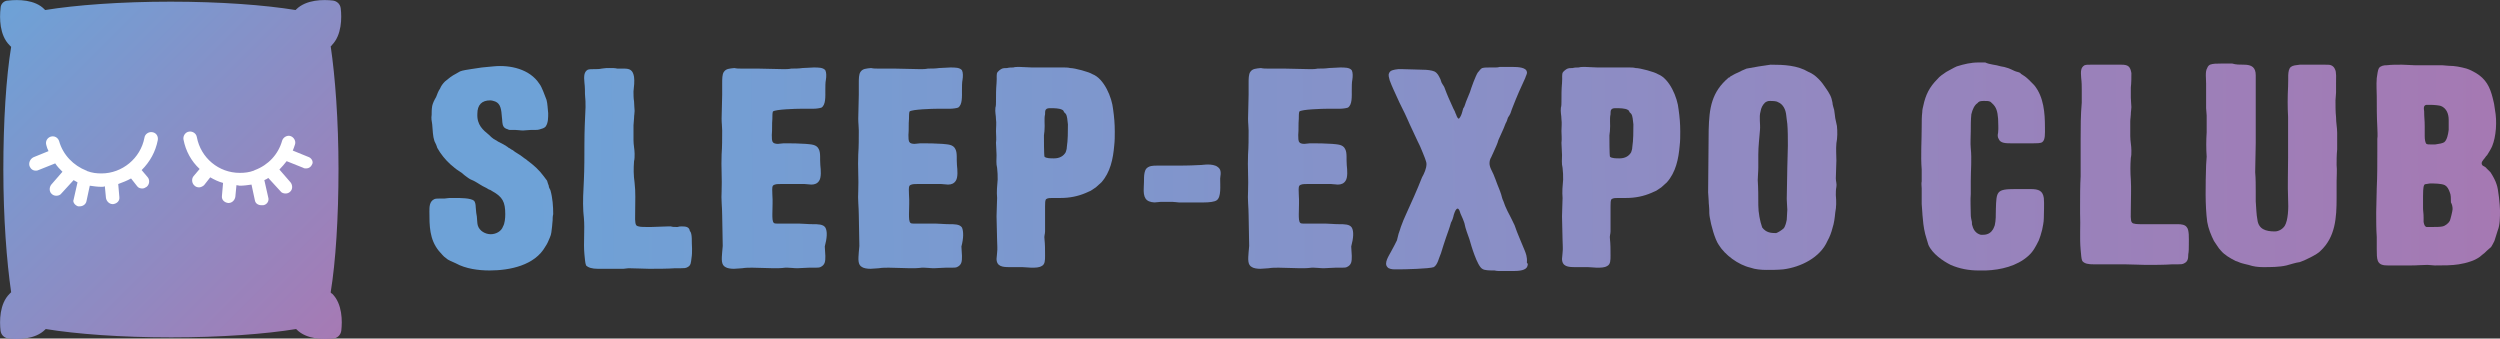
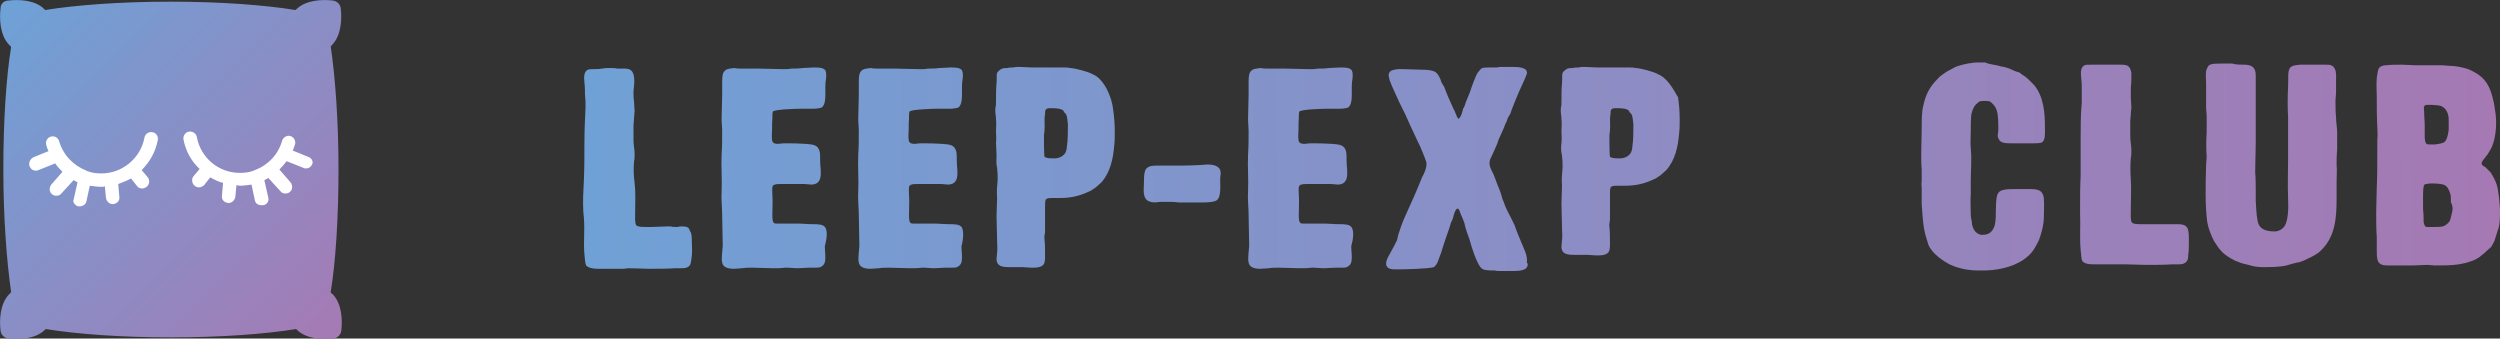
<svg xmlns="http://www.w3.org/2000/svg" version="1.1" id="Слой_1" x="0px" y="0px" viewBox="0 0 448.3 60.7" style="enable-background:new 0 0 448.3 60.7;" xml:space="preserve">
  <rect x="0" y="0" width="448.3" height="60.7" fill="#333333" stroke="none" />
  <style type="text/css"> .st0{fill:url(#SVGID_1_);} .st1{fill:#FFFFFF;} .st2{fill:url(#SVGID_00000005266479490538135320000015817412396525779078_);} .st3{fill:url(#SVGID_00000111184770717158183370000008335418073071783328_);} .st4{fill:url(#SVGID_00000039100940078406942350000002325938141309043850_);} .st5{fill:url(#SVGID_00000143587766670898008180000010444465360882644390_);} .st6{fill:url(#SVGID_00000159441558477178880320000017492397713868722824_);} .st7{fill:url(#SVGID_00000156587468204755402860000006811014728584723369_);} .st8{fill:url(#SVGID_00000039115376699555083800000011978432066285037503_);} .st9{fill:url(#SVGID_00000089574206434209027250000009860426865524504726_);} .st10{fill:url(#SVGID_00000076591503400285086990000004093292618339568008_);} .st11{fill:url(#SVGID_00000053519175437319786850000016882304984959366324_);} .st12{fill:url(#SVGID_00000055700255731445443110000003871083341961691019_);} .st13{fill:url(#SVGID_00000140713165901064685060000008464936076835012237_);} .st14{fill:url(#SVGID_00000177481097181676828960000007688537216716811927_);} .st15{fill:url(#SVGID_00000066500636092236908850000014765483015874799790_);} </style>
  <linearGradient id="SVGID_1_" gradientUnits="userSpaceOnUse" x1="0.639" y1="0.399" x2="60.548" y2="60.307">
    <stop offset="0" style="stop-color:#6DA2D7" />
    <stop offset="1" style="stop-color:#A67AB4" />
    <stop offset="1" style="stop-color:#A877B2" />
  </linearGradient>
  <path class="st0" d="M59.3,52.4c0.9-5.5,1.4-13.4,1.4-22.1c0-8.7-0.6-16.6-1.4-22c0.1-0.1,0.2-0.1,0.2-0.2c1.8-1.8,1.8-4.9,1.6-6.6 c-0.1-0.8-0.7-1.3-1.4-1.4c-1.7-0.2-4.8-0.2-6.6,1.6c0,0,0,0-0.1,0.1c-5.5-0.9-13.5-1.5-22.4-1.5c-8.9,0-17,0.6-22.5,1.5 c0,0-0.1-0.1-0.1-0.1C6.3-0.1,3.2-0.1,1.5,0.1C0.7,0.1,0.1,0.7,0.1,1.5c-0.2,1.7-0.2,4.8,1.6,6.6C1.8,8.2,1.9,8.3,2,8.4 c-0.9,5.5-1.4,13.3-1.4,22c0,8.7,0.6,16.5,1.4,22c-0.1,0.1-0.2,0.2-0.3,0.3c-1.8,1.8-1.8,4.9-1.6,6.6c0.1,0.8,0.7,1.3,1.4,1.4 c1.7,0.2,4.8,0.2,6.6-1.6c0,0,0.1-0.1,0.1-0.1c5.5,0.9,13.5,1.5,22.5,1.5c8.9,0,16.9-0.6,22.4-1.5c0,0,0.1,0.1,0.1,0.1 c1.8,1.8,4.9,1.8,6.6,1.6c0.8-0.1,1.3-0.7,1.4-1.4c0.2-1.7,0.2-4.8-1.6-6.6C59.4,52.6,59.3,52.5,59.3,52.4z" />
  <g>
    <path class="st1" d="M28.3,25.1c0.1-0.7-0.3-1.3-1-1.4c-0.6-0.1-1.3,0.3-1.4,1c-0.7,3.7-4,6.4-7.7,6.4c-0.9,0-1.7-0.1-2.5-0.4 c-0.1,0-0.1-0.1-0.2-0.1c0,0,0,0,0,0c-2.3-0.9-4.2-2.8-4.9-5.3c-0.2-0.6-0.8-1-1.5-0.8c-0.6,0.2-1,0.8-0.8,1.5 c0.1,0.4,0.2,0.7,0.4,1.1l-2.7,1.1c-0.6,0.3-0.9,1-0.7,1.6c0.2,0.5,0.6,0.8,1.1,0.8c0.2,0,0.3,0,0.5-0.1l3-1.2 c0.4,0.6,0.8,1,1.3,1.5l-2,2.3c-0.4,0.5-0.4,1.3,0.1,1.7c0.2,0.2,0.5,0.3,0.8,0.3c0.3,0,0.7-0.1,0.9-0.4l2.2-2.4 c0.2,0.1,0.5,0.3,0.7,0.4l-0.7,3.1C13,36.2,13.4,36.8,14,37c0.1,0,0.2,0,0.3,0c0.6,0,1.1-0.4,1.2-0.9l0.6-2.8 c0.7,0.1,1.4,0.2,2.1,0.2c0.2,0,0.4,0,0.6-0.1l0.2,2.1c0.1,0.6,0.6,1.1,1.2,1.1c0,0,0.1,0,0.1,0c0.7-0.1,1.2-0.6,1.1-1.3L21.2,33 c0.8-0.3,1.6-0.6,2.3-1l1.1,1.4c0.2,0.3,0.6,0.4,0.9,0.4c0.3,0,0.5-0.1,0.8-0.3c0.5-0.4,0.6-1.2,0.2-1.7l-1.1-1.3 C26.9,29,27.9,27.2,28.3,25.1z" />
    <path class="st1" d="M55.2,28.1L52.5,27c0.1-0.3,0.3-0.7,0.4-1.1c0.2-0.6-0.2-1.3-0.8-1.5c-0.6-0.2-1.3,0.2-1.5,0.8 c-0.7,2.5-2.5,4.4-4.9,5.3c0,0,0,0,0,0c-0.1,0-0.1,0.1-0.2,0.1c-0.8,0.3-1.6,0.4-2.5,0.4c-3.8,0-7-2.7-7.7-6.4 c-0.1-0.7-0.8-1.1-1.4-1c-0.7,0.1-1.1,0.8-1,1.4c0.4,2.1,1.4,3.9,2.9,5.3l-1.1,1.3c-0.4,0.5-0.3,1.3,0.2,1.7 c0.2,0.2,0.5,0.3,0.8,0.3c0.3,0,0.7-0.2,0.9-0.4l1.1-1.4c0.7,0.4,1.5,0.8,2.3,1l-0.2,2.3c-0.1,0.7,0.4,1.2,1.1,1.3c0,0,0.1,0,0.1,0 c0.6,0,1.1-0.5,1.2-1.1l0.2-2.1c0.2,0,0.4,0.1,0.6,0.1c0.7,0,1.4-0.1,2.1-0.2l0.6,2.8c0.1,0.6,0.6,0.9,1.2,0.9c0.1,0,0.2,0,0.3,0 c0.7-0.1,1.1-0.8,0.9-1.4l-0.7-3.1c0.2-0.1,0.5-0.2,0.7-0.4l2.2,2.4c0.2,0.3,0.6,0.4,0.9,0.4c0.3,0,0.6-0.1,0.8-0.3 c0.5-0.4,0.5-1.2,0.1-1.7l-2-2.3c0.5-0.5,0.9-1,1.3-1.5l3,1.2c0.1,0.1,0.3,0.1,0.5,0.1c0.5,0,0.9-0.3,1.1-0.8 C56.2,29,55.9,28.3,55.2,28.1z" />
  </g>
  <g>
    <linearGradient id="SVGID_00000045613211144567736570000015055979391519519130_" gradientUnits="userSpaceOnUse" x1="94.257" y1="30.539" x2="445.442" y2="27.296">
      <stop offset="0" style="stop-color:#6EA2D7" />
      <stop offset="1" style="stop-color:#A67BB5" />
      <stop offset="1" style="stop-color:#A877B2" />
    </linearGradient>
    <path style="fill:url(#SVGID_00000045613211144567736570000015055979391519519130_);" d="M172.5,40.8c-0.4-0.6-1.3-0.6-2.3-0.6 c-0.9,0-1.7-0.1-2.3-0.1c-1.3,0-2.5,0-3.7,0c-0.4,0-0.8,0-0.9-0.1c-0.3-0.2-0.3-0.9-0.3-1.6c0-1.3,0.1-2.2,0-3.5 c0-0.6-0.1-1.3,0.1-1.6c0.3-0.3,0.8-0.3,1.4-0.3c0.1,0,0.3,0,0.4,0c1,0,1.8,0,2.6,0c0.4,0,0.8,0,1.3,0c0.4,0,0.8,0.1,1.2,0.1 c0.6,0,1.1-0.2,1.4-0.7c0.4-0.6,0.3-1.9,0.2-2.8c-0.1-1.1,0.1-2.2-0.3-2.9c-0.4-0.8-1.3-0.8-2.3-0.9c-1.5-0.1-2.4-0.1-4-0.1 c-0.3,0-0.7,0.1-1,0.1c-0.4,0-0.8-0.1-0.9-0.3c-0.2-0.2-0.2-0.8-0.2-1.3c0.1-1,0-1.8,0.1-2.9c0-0.4,0-1.1,0.1-1.3 c0.4-0.4,4.2-0.5,5-0.5c0.6,0,1.1,0,1.6,0c0.2,0,0.4,0,0.6,0c0.6,0,1.2-0.1,1.5-0.2c0.8-0.5,0.7-2,0.7-3.2c0-0.6,0-1.3,0.1-1.8 c0.1-0.6,0.1-1.3-0.1-1.7c-0.4-0.5-1.2-0.5-2.1-0.5c-0.6,0-1.3,0.1-2,0.1c-0.7,0.1-1.3,0.1-2,0.1c-0.5,0.1-0.9,0.1-1.4,0.1 c-1.5,0-3.1-0.1-4.6-0.1c-0.9,0-2,0-2.9,0c-0.4,0-0.9,0-1.3-0.1c-0.9,0.1-1.5,0.1-1.9,0.7c-0.3,0.4-0.3,1.3-0.3,2 c0,0.8,0,1.6,0,2.1c0,1.3-0.1,3-0.1,4.3c0,0.8,0.1,1.4,0.1,2.1c0,1.4,0,2.9-0.1,4.3c-0.1,2.2,0.1,4.4,0,6.6 c-0.1,1.4,0.1,2.9,0.1,4.3c0,1.7,0.1,3.6,0.1,5.5c0,0.4-0.1,0.8-0.1,1.1c-0.1,1.3-0.2,2.3,0.6,2.7c0.3,0.2,0.9,0.3,1.5,0.3 c0.5,0,1.1-0.1,1.5-0.1c0.6-0.1,1.2-0.1,1.8-0.1c1.3,0,2.6,0.1,3.8,0.1c0.7,0,1.4,0,2.1-0.1c0.1,0,0.3,0,0.4,0 c0.6,0,1.1,0.1,1.8,0.1c0.6,0,1.4-0.1,2.1-0.1c0.3,0,0.7,0,1,0c0.4,0,0.8,0,1-0.1c0.9-0.4,0.9-1.1,0.9-2c0-0.6-0.1-1.1-0.1-1.7 C172.8,42.7,172.8,41.5,172.5,40.8z" />
    <linearGradient id="SVGID_00000086665146058047308370000004226953113655328676_" gradientUnits="userSpaceOnUse" x1="94.289" y1="33.969" x2="445.474" y2="30.726">
      <stop offset="0" style="stop-color:#6EA2D7" />
      <stop offset="1" style="stop-color:#A67BB5" />
      <stop offset="1" style="stop-color:#A877B2" />
    </linearGradient>
    <path style="fill:url(#SVGID_00000086665146058047308370000004226953113655328676_);" d="M218.3,29.9c-0.4-0.3-1.1-0.4-1.7-0.4 c-0.6,0-1,0.1-1.6,0.1c-1.8,0.1-3.3,0.1-5.1,0.1c-0.6,0-1.2,0-1.7,0c-0.3,0-0.5,0-0.8,0c-0.6,0-1.4,0-1.9,0.6 c-0.5,0.8-0.3,2.1-0.4,3.3c-0.1,1.8,0.3,2.6,1.9,2.7c0.4,0,0.8-0.1,1.1-0.1c0.3,0,0.5,0,0.8,0c0.5,0,1,0,1.4,0 c0.4,0,0.8,0.1,1.1,0.1c0.9,0,1.7,0,2.5,0c0.4,0,0.8,0,1.1,0c0.3,0,0.6,0,0.9,0c0.9,0,1.9-0.1,2.3-0.4c0.8-0.6,0.6-2.5,0.6-3.9 C219,30.8,218.9,30.3,218.3,29.9z" />
    <linearGradient id="SVGID_00000106134904342512806960000006661497384039573901_" gradientUnits="userSpaceOnUse" x1="94.26" y1="30.898" x2="445.446" y2="27.655">
      <stop offset="0" style="stop-color:#6EA2D7" />
      <stop offset="1" style="stop-color:#A67BB5" />
      <stop offset="1" style="stop-color:#A877B2" />
    </linearGradient>
    <path style="fill:url(#SVGID_00000106134904342512806960000006661497384039573901_);" d="M195.9,13.3c-0.6-0.4-3.2-1.1-4-1.1 c-0.4-0.1-0.8-0.1-1.1-0.1c-1.9,0-3.8,0-5.7,0c-0.8,0-1.6-0.1-2.3-0.1c-0.4,0-0.8,0-1.1,0.1c-0.4,0-0.7,0-1.1,0.1 c-0.4,0-0.8,0-1.1,0.2c-0.2,0.1-0.4,0.3-0.6,0.5c-0.3,0.4-0.1,0.9-0.2,2c-0.1,1.1-0.1,2.2-0.1,3.3c0,0.4,0,0.8-0.1,1.1 c-0.1,0.8,0.1,1.4,0.1,2.1c0.1,0.7,0,1.4,0,2.1c0,0.7,0.1,1.4,0,2.1c0,0.7,0.1,1.4,0.1,2.2s-0.1,1.5,0.1,2.3 c0.1,0.8,0.1,1.4,0.1,2.1c-0.1,1.1-0.2,2.2-0.1,3.3c0,1.1-0.1,2.1-0.1,3.3c0,1.4,0.1,2.9,0.1,4.3c0,0.7,0.1,1.5,0,2.2 c0,0.4-0.1,0.8-0.1,1.1c0,1.4,1.1,1.5,2.3,1.5c0.3,0,0.5,0,0.8,0c0.4,0,0.8,0,1.1,0c0.1,0,0.3,0,0.4,0c0.6,0,1.1,0.1,1.6,0.1 c0.8,0,1.4,0,1.9-0.3c0.6-0.3,0.6-1,0.6-1.9c0-1,0-2-0.1-2.9c-0.1-0.6,0.1-0.9,0.1-1.4c0-1.5,0-3,0-4.5c0-0.6,0-1.1,0.2-1.3 c0.3-0.2,0.7-0.2,1.2-0.2s0.9,0,1.4,0c1.6,0,3.1-0.3,4.5-0.9c0.3-0.1,0.6-0.3,0.9-0.4c0.3-0.2,0.6-0.4,0.9-0.6 c0.3-0.3,0.7-0.6,1-0.9c1.6-1.8,2.1-4.2,2.3-6.6c0.1-0.8,0.1-1.7,0.1-2.5c0-1.4-0.1-2.6-0.3-4C199.4,17.5,198,14.1,195.9,13.3z M191.3,26.4c0,0.3-0.1,0.6-0.2,0.9c-0.4,0.7-1.1,1.1-2.1,1.1c-0.6,0-1.4,0-1.7-0.3c-0.1-0.3-0.1-3.3-0.1-3.8c0-0.3,0.1-0.6,0.1-1 c0.1-0.9-0.1-2,0.1-2.8c0-0.3,0-0.6,0.1-0.8c0.2-0.3,0.5-0.3,0.9-0.3c0.6,0,1.6,0,2.1,0.3c0.1,0,0.3,0.3,0.3,0.4 c0.1,0.1,0.2,0.2,0.3,0.3c0.3,0.4,0.3,1.2,0.4,1.9C191.5,23.6,191.5,25.1,191.3,26.4z" />
    <linearGradient id="SVGID_00000031888687550558420570000008098662826025531579_" gradientUnits="userSpaceOnUse" x1="94.254" y1="30.145" x2="445.439" y2="26.901">
      <stop offset="0" style="stop-color:#6EA2D7" />
      <stop offset="1" style="stop-color:#A67BB5" />
      <stop offset="1" style="stop-color:#A877B2" />
    </linearGradient>
-     <path style="fill:url(#SVGID_00000031888687550558420570000008098662826025531579_);" d="M98.4,33.3c-0.1-0.2-0.2-0.6-0.3-0.9 c-0.2-0.3-0.4-0.5-0.6-0.8c-0.8-1.1-1.8-2-2.9-2.8c-0.3-0.3-0.6-0.4-0.8-0.6c-0.6-0.5-1.3-0.8-1.9-1.3c-0.3-0.1-0.4-0.3-0.7-0.4 c-0.2-0.2-0.6-0.4-0.9-0.6c-0.6-0.3-1.2-0.6-1.8-1c-0.3-0.2-0.5-0.4-0.8-0.7c-1.1-0.9-2.2-1.8-2.1-3.8c0-1.6,0.8-2.4,2.3-2.4 c0.3,0,0.6,0.1,0.9,0.2c1,0.4,1.1,1.5,1.2,2.8c0.1,0.6,0,1.2,0.3,1.7c0.1,0.2,0.4,0.4,0.8,0.5c0.1,0.1,0.3,0.1,0.4,0.1 c0.2,0,0.4,0,0.6,0c0.1,0,0.2,0,0.3,0c0.5,0,0.9,0.1,1.4,0.1c0.4,0,0.9-0.1,1.4-0.1c0.3,0,0.5,0,0.8,0c0.6,0,0.8-0.1,1.4-0.3 c0.2-0.1,0.4-0.2,0.5-0.4c0.4-0.6,0.4-1.5,0.4-2.3c-0.1-0.8-0.1-1.7-0.3-2.4c-0.3-0.7-0.8-2.3-1.3-2.9c-1.7-2.6-5.2-3.4-8.2-3.1 c-0.7,0.1-1.4,0.1-2.1,0.2c-0.7,0.1-1.3,0.2-2,0.3c-0.6,0.1-1.4,0.2-1.9,0.4c-0.2,0.1-0.5,0.3-0.7,0.4c-0.8,0.4-1.4,0.9-2,1.4 c-0.4,0.4-0.7,0.8-0.9,1.3c-0.3,0.4-0.5,1-0.7,1.5c-0.3,0.5-0.6,1.1-0.7,1.6c-0.1,0.6-0.1,1.1-0.1,1.6c-0.1,0.6,0,1.1,0.1,1.7 c0.1,1.1,0.1,2.1,0.4,3c0.2,0.4,0.4,0.8,0.5,1.2c0.6,1.1,1.5,2.2,2.4,3c0.5,0.4,0.9,0.8,1.4,1.1c0.2,0.1,0.4,0.3,0.6,0.4 c0.3,0.3,0.6,0.5,1,0.8c0.4,0.3,0.8,0.5,1.1,0.6c0.8,0.4,1.4,0.9,2.3,1.3c0.2,0.1,0.3,0.2,0.5,0.3c0.2,0,0.4,0.2,0.6,0.3 c1.8,1,2.3,1.9,2.3,4.1c0,0.8-0.1,1.7-0.4,2.2c-0.3,0.9-1.3,1.4-2.2,1.4c-1,0-2-0.6-2.3-1.5c-0.2-0.6-0.1-1.5-0.3-2.3 c0-0.3-0.1-0.7-0.1-1.1c0-0.4-0.1-0.9-0.3-1.1c-0.6-0.5-2.4-0.5-3.5-0.5c-0.3,0-0.6,0-0.9,0c-0.3,0-0.6,0.1-0.9,0.1 c-0.2,0-0.4,0-0.7,0c-0.4,0-0.9,0-1.1,0.1C77,36.1,77,37.1,77,37.9c0,2.6,0,5,1.7,7.1c0.4,0.4,0.8,1,1.3,1.3 c0.4,0.4,1.1,0.6,1.7,0.9c1.8,1,4.1,1.3,6.1,1.3c3.6,0,8.1-0.9,10-4.3c0.3-0.4,0.6-1.1,0.8-1.6c0.3-0.6,0.3-1.3,0.4-2 c0-0.4,0.1-0.8,0.1-1.1c0-0.3,0-0.7,0.1-1.1c0-1.4-0.1-2.9-0.5-4.3C98.6,33.9,98.4,33.6,98.4,33.3z" />
    <linearGradient id="SVGID_00000067950169006993213480000005682342151098980760_" gradientUnits="userSpaceOnUse" x1="94.254" y1="30.153" x2="445.439" y2="26.91">
      <stop offset="0" style="stop-color:#6EA2D7" />
      <stop offset="1" style="stop-color:#A67BB5" />
      <stop offset="1" style="stop-color:#A877B2" />
    </linearGradient>
    <path style="fill:url(#SVGID_00000067950169006993213480000005682342151098980760_);" d="M122.3,40.6c-0.3,0-0.5,0-0.8,0.1 c-0.1,0-0.2,0-0.3,0c-0.3,0-0.6,0-0.9-0.1c-0.2,0-0.3,0-0.5,0c-0.9,0-2.1,0.1-2.9,0.1c-0.2,0-0.4,0-0.5,0c-0.2,0-0.4,0-0.6,0 c-0.6,0-1.4,0-1.7-0.3c-0.3-0.4-0.2-1.6-0.2-2.5c0-1.8,0.1-3.4-0.1-5.1c-0.2-1.4-0.2-2.6-0.1-3.9c0.1-0.4,0.1-0.8,0.1-1.3 c0-0.8-0.2-1.6-0.2-2.5c0-0.9,0-1.8,0-2.6c0-0.4,0.1-0.9,0.1-1.3c0-0.5,0.1-0.9,0.1-1.3s-0.1-1.1-0.1-1.7c-0.1-0.6-0.1-1.3-0.1-1.8 c0.1-0.8,0.2-1.9,0.1-2.6c-0.2-1.2-0.7-1.5-1.8-1.5c-0.3,0-0.4,0-0.8,0c-0.1,0-0.3,0-0.4,0c-0.4-0.1-0.9-0.1-1.4-0.1 c-0.4,0-0.8,0-1.4,0.1c-0.4,0.1-0.9,0.1-1.4,0.1c-0.4,0-0.8,0-1.1,0.1c-0.7,0.4-0.7,1.2-0.6,2.3c0.1,0.8,0.1,1.6,0.1,2.1 c0.1,0.9,0.1,1.6,0.1,2.3c-0.1,2.2-0.2,4.3-0.2,6.6c0,2.1,0,4.5-0.1,6.6c-0.1,1.8-0.2,3.8-0.1,5.5c0,0.4,0.1,0.8,0.1,1.1 c0.2,2.2-0.1,4.5,0.1,6.6c0.1,0.8,0.1,1.5,0.3,2c0.4,0.4,1.1,0.6,2.1,0.6c1.1,0,2.1,0,3.1,0c0.6,0,1,0,1.5,0c0.3,0,0.6-0.1,0.9-0.1 c1.3,0,2.6,0.1,3.7,0.1c1.4,0,3.3,0,4.7-0.1c0.3,0,0.7,0,1,0c0.5,0,0.9,0,1.2-0.2c0.6-0.3,0.6-0.8,0.7-1.6c0.1-0.6,0.1-1.1,0.1-1.7 c-0.1-1.2,0.1-2.7-0.4-3.2C123.6,40.7,123,40.6,122.3,40.6z" />
    <linearGradient id="SVGID_00000087390448235866628530000016655411832334397826_" gradientUnits="userSpaceOnUse" x1="94.255" y1="30.314" x2="445.44" y2="27.07">
      <stop offset="0" style="stop-color:#6EA2D7" />
      <stop offset="1" style="stop-color:#A67BB5" />
      <stop offset="1" style="stop-color:#A877B2" />
    </linearGradient>
    <path style="fill:url(#SVGID_00000087390448235866628530000016655411832334397826_);" d="M148,40.8c-0.4-0.6-1.3-0.6-2.3-0.6 c-0.9,0-1.7-0.1-2.3-0.1c-1.3,0-2.5,0-3.7,0c-0.4,0-0.8,0-0.9-0.1c-0.3-0.2-0.3-0.9-0.3-1.6c0-1.3,0.1-2.2,0-3.5 c0-0.6-0.1-1.3,0.1-1.6c0.3-0.3,0.8-0.3,1.4-0.3c0.1,0,0.3,0,0.4,0c1,0,1.8,0,2.6,0c0.4,0,0.8,0,1.3,0c0.4,0,0.8,0.1,1.2,0.1 c0.6,0,1.1-0.2,1.4-0.7c0.4-0.6,0.3-1.9,0.2-2.8c-0.1-1.1,0.1-2.2-0.3-2.9c-0.4-0.8-1.3-0.8-2.3-0.9c-1.5-0.1-2.4-0.1-4-0.1 c-0.3,0-0.7,0.1-1,0.1c-0.4,0-0.8-0.1-0.9-0.3c-0.2-0.2-0.2-0.8-0.2-1.3c0.1-1,0-1.8,0.1-2.9c0-0.4,0-1.1,0.1-1.3 c0.4-0.4,4.2-0.5,5-0.5c0.6,0,1.1,0,1.6,0c0.2,0,0.4,0,0.6,0c0.6,0,1.2-0.1,1.5-0.2c0.8-0.5,0.7-2,0.7-3.2c0-0.6,0-1.3,0.1-1.8 c0.1-0.6,0.1-1.3-0.1-1.7c-0.4-0.5-1.2-0.5-2.1-0.5c-0.6,0-1.3,0.1-2,0.1c-0.7,0.1-1.3,0.1-2,0.1c-0.5,0.1-0.9,0.1-1.4,0.1 c-1.5,0-3.1-0.1-4.6-0.1c-0.9,0-2,0-2.9,0c-0.5,0-0.9,0-1.3-0.1c-0.9,0.1-1.5,0.1-1.9,0.7c-0.3,0.4-0.3,1.3-0.3,2 c0,0.8,0,1.6,0,2.1c0,1.3-0.1,3-0.1,4.3c0,0.8,0.1,1.4,0.1,2.1c0,1.4,0,2.9-0.1,4.3c-0.1,2.2,0.1,4.4,0,6.6 c-0.1,1.4,0.1,2.9,0.1,4.3c0,1.7,0.1,3.6,0.1,5.5c0,0.4-0.1,0.8-0.1,1.1c-0.1,1.3-0.2,2.3,0.6,2.7c0.3,0.2,0.9,0.3,1.5,0.3 c0.5,0,1.1-0.1,1.5-0.1c0.6-0.1,1.2-0.1,1.8-0.1c1.3,0,2.6,0.1,3.8,0.1c0.7,0,1.4,0,2.1-0.1c0.1,0,0.3,0,0.4,0 c0.6,0,1.1,0.1,1.8,0.1c0.6,0,1.4-0.1,2.1-0.1c0.3,0,0.7,0,1,0c0.4,0,0.8,0,1-0.1c0.9-0.4,0.9-1.1,0.9-2c0-0.6-0.1-1.1-0.1-1.7 C148.3,42.7,148.4,41.5,148,40.8z" />
    <linearGradient id="SVGID_00000103258098181955116970000008829297863485595830_" gradientUnits="userSpaceOnUse" x1="94.271" y1="32.07" x2="445.456" y2="28.826">
      <stop offset="0" style="stop-color:#6EA2D7" />
      <stop offset="1" style="stop-color:#A67BB5" />
      <stop offset="1" style="stop-color:#A877B2" />
    </linearGradient>
-     <path style="fill:url(#SVGID_00000103258098181955116970000008829297863485595830_);" d="M329.4,22.6c-0.1-0.5-0.2-0.9-0.3-1.4 c-0.1-0.6-0.1-1-0.2-1.5c-0.1-0.4-0.3-0.9-0.3-1.3c-0.1-0.5-0.2-0.9-0.4-1.3c-0.2-0.4-0.5-0.9-0.8-1.3c-0.7-1.1-1.8-2.4-3.1-2.9 c-2-1.2-4.4-1.3-6.8-1.3c-1.4,0.2-2.8,0.4-4.3,0.7c-0.4,0.2-0.8,0.3-1.1,0.5c-0.7,0.3-1.3,0.6-1.8,0.9c-0.1,0.1-0.1,0.2-0.3,0.2 c-3.1,2.6-3.5,5.5-3.6,9.4c0,3.7-0.1,7.5-0.1,11.2c0,0.4,0.1,1,0.1,1.5c0,0.6,0.1,1,0.1,1.5c0,0.5,0,1,0.1,1.5 c0.2,1.3,0.9,3.9,1.6,4.9c1.1,1.8,3.5,3.6,5.7,4.1c0.8,0.3,1.9,0.4,2.8,0.4c1.1,0,2.1,0,3.1-0.1c3.1-0.4,6.6-2.1,7.9-5.1 c0.4-0.7,0.7-1.5,0.9-2.3c0.3-0.9,0.4-1.8,0.5-2.8c0.2-1,0.2-2,0.1-3.1c0-0.5,0-1,0.1-1.5c0.1-0.5-0.1-1-0.1-1.5 c0-1.1,0.1-2.1,0.1-3.2c0-1-0.1-2,0-3.1C329.5,24.7,329.5,23.6,329.4,22.6z M320.5,37.6c0,0.6-0.1,1.2-0.1,1.8 c-0.1,0.6-0.3,1.2-0.5,1.5c-0.4,0.4-1.1,0.8-1.4,0.9c-1,0-1.8-0.1-2.5-1c-0.4-1.1-0.7-2.7-0.7-4c0-1.5,0-3-0.1-4.5 c0-0.7,0.1-1.4,0.1-2.3c0-0.8,0-1.6,0-2.3c0-1.5,0.2-3,0.3-4.4c0.1-1.1-0.2-2.3,0.1-3.3c0.1-0.7,0.4-1.2,0.8-1.6 c0.3-0.2,0.5-0.3,0.9-0.3c0.3,0,1.1,0,1.4,0.2c1,0.4,1.4,1.4,1.5,2.3c0.1,0.6,0.1,1.1,0.2,1.6c0.1,1.2,0.1,2.6,0.1,3.9 c0,1.4-0.1,2.7-0.1,3.9c0,2-0.1,3.8-0.1,5.7C320.4,36.4,320.5,37,320.5,37.6z" />
    <linearGradient id="SVGID_00000048464479225235286910000002303288668234830990_" gradientUnits="userSpaceOnUse" x1="94.263" y1="31.185" x2="445.448" y2="27.942">
      <stop offset="0" style="stop-color:#6EA2D7" />
      <stop offset="1" style="stop-color:#A67BB5" />
      <stop offset="1" style="stop-color:#A877B2" />
    </linearGradient>
    <path style="fill:url(#SVGID_00000048464479225235286910000002303288668234830990_);" d="M242.4,40.8c-0.4-0.6-1.3-0.6-2.3-0.6 c-0.9,0-1.7-0.1-2.3-0.1c-1.3,0-2.5,0-3.7,0c-0.4,0-0.8,0-0.9-0.1c-0.3-0.2-0.3-0.9-0.3-1.6c0-1.3,0.1-2.2,0-3.5 c0-0.6-0.1-1.3,0.1-1.6c0.3-0.3,0.8-0.3,1.4-0.3c0.1,0,0.3,0,0.4,0c1,0,1.8,0,2.6,0c0.4,0,0.8,0,1.3,0c0.4,0,0.8,0.1,1.2,0.1 c0.6,0,1.1-0.2,1.4-0.7c0.4-0.6,0.3-1.9,0.2-2.8c-0.1-1.1,0.1-2.2-0.3-2.9c-0.4-0.8-1.3-0.8-2.3-0.9c-1.5-0.1-2.4-0.1-4-0.1 c-0.3,0-0.7,0.1-1,0.1c-0.4,0-0.8-0.1-0.9-0.3c-0.2-0.2-0.2-0.8-0.2-1.3c0.1-1,0-1.8,0.1-2.9c0-0.4,0-1.1,0.1-1.3 c0.4-0.4,4.2-0.5,5-0.5c0.6,0,1.1,0,1.6,0c0.2,0,0.4,0,0.6,0c0.6,0,1.2-0.1,1.5-0.2c0.8-0.5,0.7-2,0.7-3.2c0-0.6,0-1.3,0.1-1.8 c0.1-0.6,0.1-1.3-0.1-1.7c-0.4-0.5-1.2-0.5-2.1-0.5c-0.6,0-1.3,0.1-2,0.1c-0.7,0.1-1.3,0.1-2,0.1c-0.5,0.1-0.9,0.1-1.4,0.1 c-1.5,0-3.1-0.1-4.6-0.1c-0.9,0-2,0-2.9,0c-0.4,0-0.9,0-1.3-0.1c-0.9,0.1-1.5,0.1-1.9,0.7c-0.3,0.4-0.3,1.3-0.3,2 c0,0.8,0,1.6,0,2.1c0,1.3-0.1,3-0.1,4.3c0,0.8,0.1,1.4,0.1,2.1c0,1.4,0,2.9-0.1,4.3c-0.1,2.2,0.1,4.4,0,6.6 c-0.1,1.4,0.1,2.9,0.1,4.3c0,1.7,0.1,3.6,0.1,5.5c0,0.4-0.1,0.8-0.1,1.1c-0.1,1.3-0.2,2.3,0.6,2.7c0.3,0.2,0.9,0.3,1.5,0.3 c0.5,0,1.1-0.1,1.5-0.1c0.6-0.1,1.2-0.1,1.8-0.1c1.3,0,2.6,0.1,3.8,0.1c0.7,0,1.4,0,2.1-0.1c0.1,0,0.3,0,0.4,0 c0.6,0,1.1,0.1,1.8,0.1c0.6,0,1.4-0.1,2.1-0.1c0.3,0,0.7,0,1,0c0.4,0,0.8,0,1-0.1c0.9-0.4,0.9-1.1,0.9-2c0-0.6-0.1-1.1-0.1-1.7 C242.7,42.7,242.8,41.5,242.4,40.8z" />
    <linearGradient id="SVGID_00000021818785106879349510000011172016391500598145_" gradientUnits="userSpaceOnUse" x1="94.269" y1="31.835" x2="445.454" y2="28.591">
      <stop offset="0" style="stop-color:#6EA2D7" />
      <stop offset="1" style="stop-color:#A67BB5" />
      <stop offset="1" style="stop-color:#A877B2" />
    </linearGradient>
-     <path style="fill:url(#SVGID_00000021818785106879349510000011172016391500598145_);" d="M297.3,13.3c-0.6-0.4-3.2-1.1-4-1.1 c-0.4-0.1-0.8-0.1-1.1-0.1c-1.9,0-3.8,0-5.7,0c-0.8,0-1.6-0.1-2.3-0.1c-0.4,0-0.8,0-1.1,0.1c-0.4,0-0.7,0-1.1,0.1 c-0.4,0-0.8,0-1.1,0.2c-0.2,0.1-0.4,0.3-0.6,0.5c-0.3,0.4-0.1,0.9-0.2,2c-0.1,1.1-0.1,2.2-0.1,3.3c0,0.4,0,0.8-0.1,1.1 c-0.1,0.8,0.1,1.4,0.1,2.1c0.1,0.7,0,1.4,0,2.1c0,0.7,0.1,1.4,0,2.1c0,0.7,0.1,1.4,0.1,2.2s-0.1,1.5,0.1,2.3 c0.1,0.8,0.1,1.4,0.1,2.1c-0.1,1.1-0.2,2.2-0.1,3.3c0,1.1-0.1,2.1-0.1,3.3c0,1.4,0.1,2.9,0.1,4.3c0,0.7,0.1,1.5,0,2.2 c0,0.4-0.1,0.8-0.1,1.1c0,1.4,1.1,1.5,2.3,1.5c0.3,0,0.5,0,0.8,0c0.4,0,0.8,0,1.1,0c0.1,0,0.3,0,0.4,0c0.6,0,1.1,0.1,1.6,0.1 c0.8,0,1.4,0,1.9-0.3c0.6-0.3,0.6-1,0.6-1.9c0-1,0-2-0.1-2.9c-0.1-0.6,0.1-0.9,0.1-1.4c0-1.5,0-3,0-4.5c0-0.6,0-1.1,0.2-1.3 c0.3-0.2,0.7-0.2,1.2-0.2c0.5,0,0.9,0,1.4,0c1.6,0,3.1-0.3,4.5-0.9c0.3-0.1,0.6-0.3,0.9-0.4c0.3-0.2,0.6-0.4,0.9-0.6 c0.3-0.3,0.7-0.6,1-0.9c1.6-1.8,2.1-4.2,2.3-6.6c0.1-0.8,0.1-1.7,0.1-2.5c0-1.4-0.1-2.6-0.3-4C300.8,17.5,299.4,14.1,297.3,13.3z M292.7,26.4c0,0.3-0.1,0.6-0.2,0.9c-0.4,0.7-1.1,1.1-2.1,1.1c-0.6,0-1.4,0-1.7-0.3c-0.1-0.3-0.1-3.3-0.1-3.8c0-0.3,0.1-0.6,0.1-1 c0.1-0.9-0.1-2,0.1-2.8c0-0.3,0-0.6,0.1-0.8c0.2-0.3,0.5-0.3,0.9-0.3c0.6,0,1.6,0,2.1,0.3c0.1,0,0.3,0.3,0.3,0.4 c0.1,0.1,0.2,0.2,0.3,0.3c0.3,0.4,0.3,1.2,0.4,1.9C292.9,23.6,292.9,25.1,292.7,26.4z" />
+     <path style="fill:url(#SVGID_00000021818785106879349510000011172016391500598145_);" d="M297.3,13.3c-0.6-0.4-3.2-1.1-4-1.1 c-0.4-0.1-0.8-0.1-1.1-0.1c-1.9,0-3.8,0-5.7,0c-0.8,0-1.6-0.1-2.3-0.1c-0.4,0-0.8,0-1.1,0.1c-0.4,0-0.7,0-1.1,0.1 c-0.4,0-0.8,0-1.1,0.2c-0.2,0.1-0.4,0.3-0.6,0.5c-0.3,0.4-0.1,0.9-0.2,2c-0.1,1.1-0.1,2.2-0.1,3.3c0,0.4,0,0.8-0.1,1.1 c-0.1,0.8,0.1,1.4,0.1,2.1c0.1,0.7,0,1.4,0,2.1c0,0.7,0.1,1.4,0,2.1s-0.1,1.5,0.1,2.3 c0.1,0.8,0.1,1.4,0.1,2.1c-0.1,1.1-0.2,2.2-0.1,3.3c0,1.1-0.1,2.1-0.1,3.3c0,1.4,0.1,2.9,0.1,4.3c0,0.7,0.1,1.5,0,2.2 c0,0.4-0.1,0.8-0.1,1.1c0,1.4,1.1,1.5,2.3,1.5c0.3,0,0.5,0,0.8,0c0.4,0,0.8,0,1.1,0c0.1,0,0.3,0,0.4,0c0.6,0,1.1,0.1,1.6,0.1 c0.8,0,1.4,0,1.9-0.3c0.6-0.3,0.6-1,0.6-1.9c0-1,0-2-0.1-2.9c-0.1-0.6,0.1-0.9,0.1-1.4c0-1.5,0-3,0-4.5c0-0.6,0-1.1,0.2-1.3 c0.3-0.2,0.7-0.2,1.2-0.2c0.5,0,0.9,0,1.4,0c1.6,0,3.1-0.3,4.5-0.9c0.3-0.1,0.6-0.3,0.9-0.4c0.3-0.2,0.6-0.4,0.9-0.6 c0.3-0.3,0.7-0.6,1-0.9c1.6-1.8,2.1-4.2,2.3-6.6c0.1-0.8,0.1-1.7,0.1-2.5c0-1.4-0.1-2.6-0.3-4C300.8,17.5,299.4,14.1,297.3,13.3z M292.7,26.4c0,0.3-0.1,0.6-0.2,0.9c-0.4,0.7-1.1,1.1-2.1,1.1c-0.6,0-1.4,0-1.7-0.3c-0.1-0.3-0.1-3.3-0.1-3.8c0-0.3,0.1-0.6,0.1-1 c0.1-0.9-0.1-2,0.1-2.8c0-0.3,0-0.6,0.1-0.8c0.2-0.3,0.5-0.3,0.9-0.3c0.6,0,1.6,0,2.1,0.3c0.1,0,0.3,0.3,0.3,0.4 c0.1,0.1,0.2,0.2,0.3,0.3c0.3,0.4,0.3,1.2,0.4,1.9C292.9,23.6,292.9,25.1,292.7,26.4z" />
    <linearGradient id="SVGID_00000108289548323572156800000005578389616506516109_" gradientUnits="userSpaceOnUse" x1="94.268" y1="31.664" x2="445.453" y2="28.42">
      <stop offset="0" style="stop-color:#6EA2D7" />
      <stop offset="1" style="stop-color:#A67BB5" />
      <stop offset="1" style="stop-color:#A877B2" />
    </linearGradient>
    <path style="fill:url(#SVGID_00000108289548323572156800000005578389616506516109_);" d="M273.4,44.9c-0.6-1.5-1.3-3-1.8-4.5 c-0.4-0.9-0.9-1.8-1.3-2.6c-0.3-0.6-0.5-1.1-0.7-1.7c-0.2-0.4-0.3-0.8-0.4-1.2c-0.1-0.4-0.3-0.8-0.4-1.1c-0.4-0.9-0.8-2.3-1.4-3.4 c-0.2-0.4-0.3-0.8-0.3-1.1c0-0.4,0.1-0.8,0.3-1.1c0.2-0.4,0.3-0.7,0.5-1.1c0.1-0.3,0.3-0.6,0.4-0.9c0.2-0.4,0.3-0.8,0.4-1.1 c0.3-0.7,0.6-1.3,0.9-2c0.1-0.3,0.3-0.7,0.4-1c0.2-0.3,0.3-0.7,0.4-1c0.2-0.3,0.4-0.6,0.5-0.9c0.1-0.4,0.3-0.8,0.4-1.1 c0.7-1.8,1.4-3.4,2.2-5.1c0.1-0.4,0.4-0.8,0.3-1.1c-0.1-0.8-1.5-0.9-2.6-0.9c-0.1,0-0.3,0-0.4,0c-0.2,0-0.4,0-0.5,0 c-0.4,0-1,0-1.4,0c-0.3,0.1-0.6,0.1-0.9,0.1c-0.3,0-0.6,0-0.9,0c-0.5,0-0.9,0-1.3,0.1c-0.3,0.1-0.5,0.5-0.8,0.8 c-0.4,0.6-1.2,2.8-1.4,3.5c-0.3,0.8-0.7,1.6-0.9,2.3c-0.1,0.2-0.1,0.4-0.3,0.6c-0.1,0.3-0.1,0.4-0.2,0.7c-0.1,0.4-0.3,0.9-0.6,1.2 c-0.4-0.2-0.4-0.7-0.6-1c-0.1-0.4-0.4-0.8-0.5-1.1c-0.5-1.1-1-2.2-1.4-3.3c-0.1-0.4-0.4-0.7-0.6-1.1c-0.1-0.2-0.1-0.4-0.2-0.6 c-0.3-0.6-0.5-1.1-1.1-1.4c-0.5-0.2-1.3-0.3-2.1-0.3c-1.1,0-2.3-0.1-3.5-0.1c-0.3,0-0.6,0-0.9,0c-0.8,0.1-1.4,0.2-1.6,0.7 c-0.2,0.4,0,0.8,0.1,1.3c0.4,1.1,0.9,2.1,1.3,3c0.6,1.4,1.3,2.6,1.9,4c0.1,0.3,0.3,0.6,0.4,0.9c0.5,1,0.9,2,1.4,3 c0.3,0.6,0.6,1.2,0.9,2c0.1,0.3,0.3,0.7,0.4,1c0.1,0.4,0.3,0.7,0.3,1.1c0,0.8-0.4,1.7-0.8,2.4c-0.9,2.3-1.9,4.5-2.9,6.7 c-0.3,0.6-0.6,1.4-0.9,2.2c-0.1,0.4-0.3,0.9-0.4,1.2c-0.1,0.4-0.2,0.8-0.3,1.2c-0.3,0.6-0.7,1.4-1.1,2.1c-0.3,0.6-1.3,2-0.6,2.7 c0.2,0.3,0.8,0.4,1.3,0.4c0.3,0,0.6,0,0.8,0c0.9,0,5.4-0.1,6.2-0.4c0.7-0.4,0.9-1.6,1.3-2.5c0.3-0.9,0.6-2,0.9-2.8 c0.3-0.9,0.6-1.6,0.9-2.7c0.2-0.3,0.4-0.9,0.5-1.4c0.2-0.6,0.4-1.1,0.7-1.1c0.3,0.1,0.4,0.6,0.5,0.9c0.3,0.6,0.6,1.4,0.7,1.7 c0.2,1.1,0.6,2,0.9,2.9c0.3,1.1,1.4,4.8,2.3,5.3c0.4,0.3,1.3,0.3,2.2,0.3c0.4,0.1,0.8,0.1,1.1,0.1c0.3,0,0.7,0,1.1,0 c0.3,0,0.8,0,1.1,0c1.1,0,2.4-0.1,2.6-0.9c0.1-0.3,0.1-0.4-0.1-0.6C273.9,46.1,273.6,45.4,273.4,44.9z" />
    <g>
      <linearGradient id="SVGID_00000034771558746368997990000015842767608315088555_" gradientUnits="userSpaceOnUse" x1="102.257" y1="32.426" x2="446.578" y2="29.246">
        <stop offset="0" style="stop-color:#6FA1D7" />
        <stop offset="1" style="stop-color:#A579B3" />
        <stop offset="1" style="stop-color:#A778B2" />
      </linearGradient>
      <path style="fill:url(#SVGID_00000034771558746368997990000015842767608315088555_);" d="M358.8,11.9c0.8,0.1,1.6,0.4,2.4,0.8 c0.4,0.2,0.8,0.2,1.1,0.4c0,0,0.1,0.2,0.2,0.2c0.1,0.1,0.2,0.1,0.3,0.2c0.7,0.4,1.4,1.2,2,1.8c1.7,2.1,1.9,5,1.9,7.5 c0,1.1,0.1,2.3-0.5,2.7c-0.3,0.2-1,0.2-1.7,0.2c-0.4,0-0.8,0-1.2,0c-0.8,0-1.7,0-2.5,0c-1.1,0-2.1,0-2.4-0.8 c-0.2-0.3-0.2-0.7-0.1-1.1c0.1-0.9,0-1.6,0-2.5c-0.1-1.3-0.3-2.1-1.1-2.8c-0.1-0.1-0.3-0.3-0.4-0.3c-0.2-0.1-0.6-0.1-1-0.1 c-0.5,0-0.9,0-1.2,0.4c-0.5,0.3-0.9,1.1-1.1,2c-0.1,1-0.1,2-0.1,3c0,1-0.1,2.1,0,3.1c0.2,2,0,3.9,0,5.9c0,0.8,0,1.6,0,2.3 c-0.1,1,0,2.6,0,3.7c0,0.4,0.1,0.9,0.2,1.3c0,0.2,0,0.5,0.1,0.7c0.2,0.8,0.7,1.4,1.5,1.6c0.1,0,0.3,0,0.4,0c1,0,1.5-0.5,1.8-1 c0.1-0.2,0.2-0.4,0.3-0.7c0.2-0.8,0.2-1.9,0.2-2.9c0.1-3.2,0.1-3.6,3.5-3.6c0.2,0,0.5,0,0.7,0c0.7,0,1.4,0,2,0 c1.5,0,2.2,0.3,2.4,1.6c0.1,1.1,0,2.6,0,3.6c0,0.8-0.2,1.5-0.3,2.1c-0.2,0.8-0.4,1.4-0.6,1.9c-0.6,1.2-1,2-1.9,2.8 c-2,1.8-4.9,2.5-7.6,2.6c-0.5,0-0.9,0-1.3,0c-1.7,0-3.4-0.3-5-1c-1.4-0.7-3.3-2-4-3.6c-0.1-0.3-0.2-0.7-0.3-1 c-0.4-1.2-0.6-2.4-0.7-3.7c-0.1-0.8-0.1-1.7-0.2-2.6c0-1,0-2,0-2.8c0-0.4-0.1-0.9,0-1.3c0-0.7,0-1.4,0-2.1c-0.2-2.4,0-5.2,0-7.6 c0-1,0-1.9,0.1-2.7c0-0.4,0.1-0.8,0.2-1.2c0.4-1.9,1.1-3.3,2.5-4.7c0.4-0.5,1-0.9,1.6-1.3c0.6-0.3,1.2-0.7,1.9-1 c1.3-0.4,2.5-0.7,3.9-0.7c0.4,0,0.8,0,1.2,0C356.8,11.6,357.9,11.6,358.8,11.9z" />
    </g>
    <g>
      <linearGradient id="SVGID_00000157996332146795004430000007028741769777841297_" gradientUnits="userSpaceOnUse" x1="102.254" y1="32.169" x2="446.576" y2="28.989">
        <stop offset="0" style="stop-color:#6FA1D7" />
        <stop offset="1" style="stop-color:#A579B3" />
        <stop offset="1" style="stop-color:#A778B2" />
      </linearGradient>
      <path style="fill:url(#SVGID_00000157996332146795004430000007028741769777841297_);" d="M377.8,11.6c0.4,0,1,0,1.4,0 c0.1,0,0.2,0,0.4,0c0.3,0,0.5,0,0.8,0c1.2,0,1.6,0.3,1.8,1.5c0,0.7,0,1.8-0.1,2.6c0,0.6,0,1.3,0,1.8c0,0.6,0.1,1.3,0.1,1.7 c0,0.4-0.1,0.8-0.1,1.3c0,0.4-0.1,0.8-0.1,1.3c0,0.8,0,1.7,0,2.6c0,0.9,0.2,1.7,0.2,2.6c0,0.5,0,0.9-0.1,1.3 c-0.1,1.3-0.1,2.6,0,3.9c0.1,1.7,0,3.3,0,5.2c0,0.9-0.1,2.2,0.2,2.5c0.2,0.3,1.1,0.3,1.7,0.3c0.2,0,0.4,0,0.6,0c0.1,0,0.3,0,0.5,0 c0.8,0,2,0,2.9,0c0.2,0,0.3,0,0.5,0c0.3,0,0.6,0,0.9,0c0.1,0,0.2,0,0.3,0c0.3,0,0.5,0,0.8,0c0.7,0,1.3,0.1,1.6,0.5 c0.5,0.5,0.4,2,0.4,3.2c0,0.6,0,1.2-0.1,1.7c0,0.8-0.1,1.3-0.7,1.6c-0.3,0.2-0.7,0.2-1.2,0.2c-0.3,0-0.7,0-1,0 c-1.4,0.1-3.3,0.1-4.7,0.1c-1.1,0-2.4-0.1-3.7-0.1c-0.3,0-0.6,0-0.9,0c-0.5,0-1,0-1.5,0c-1.1,0-2.1,0-3.2,0c-1,0-1.7-0.1-2.1-0.6 c-0.2-0.4-0.2-1.1-0.3-2c-0.2-2.1,0-4.4-0.1-6.6c0-0.3,0-0.7,0-1.1c0-1.7,0-3.8,0.1-5.5c0-2.1,0-4.5,0-6.6c0-2.2,0-4.4,0.2-6.6 c0-0.6,0-1.4,0-2.3c0-0.5,0-1.3-0.1-2.1c-0.1-1.2-0.1-1.9,0.6-2.3c0.3-0.1,0.6-0.1,1.1-0.1c0.5,0,1,0,1.4,0 C376.9,11.6,377.3,11.6,377.8,11.6z" />
    </g>
    <g>
      <linearGradient id="SVGID_00000041285922845990000840000018175883408929688757_" gradientUnits="userSpaceOnUse" x1="102.258" y1="32.622" x2="446.58" y2="29.442">
        <stop offset="0" style="stop-color:#6FA1D7" />
        <stop offset="1" style="stop-color:#A579B3" />
        <stop offset="1" style="stop-color:#A778B2" />
      </linearGradient>
      <path style="fill:url(#SVGID_00000041285922845990000840000018175883408929688757_);" d="M402.4,11.6c1.4,0,2.1,0.5,2.1,1.9 c0,0.6,0,1.2,0,1.8c0,0.5,0,1.1,0,1.6c0,0.6,0,1.3,0,1.7c0,1.2,0,2.4,0,3.5c0,1.2,0,2.4,0,3.5c0,1.8-0.1,3.5-0.1,5.3 c0.1,1,0.1,2.6,0.1,3.5c0,0.5,0,1.1,0,1.7c0.1,1.2,0.1,2.3,0.3,3.3c0.2,1.7,1.5,2.1,3.1,2.1c0.7,0,1.4-0.4,1.8-1 c0.6-1,0.7-3.1,0.6-4.9c-0.1-2.4,0-4.9,0-7.4c0-0.6,0-1.2,0-1.7c0-1.3,0-2.5,0-3.7c0-0.5,0-1.2,0-1.8c-0.1-1.8-0.1-3.6,0-5.5 c0.1-1.3-0.2-2.9,0.5-3.5c0.4-0.3,0.9-0.3,1.6-0.4c0.7,0,1.3,0,1.9,0c0.7,0,1.3,0,2,0c0.2,0,0.4,0,0.6,0c0.4,0,0.9,0,1.1,0.1 c0.3,0.1,0.6,0.4,0.7,0.7c0.3,0.5,0.2,1.7,0.2,2.7c0,0.5,0,1,0,1.5c0,0.5-0.1,1-0.1,1.4c0,1.1,0,2,0.1,3c0,1,0.2,1.9,0.2,2.8 c0,1,0,2,0,3c-0.1,1-0.1,1.9-0.1,2.8c0.1,0.9,0,2,0,2.9c0,1,0,2.1,0,3c0,3.5-0.2,7-2.9,9.5c-0.5,0.6-3,1.8-3.7,2 c-0.8,0.1-1.6,0.4-2.4,0.6c-1.3,0.3-2.8,0.3-4.2,0.3c-0.9,0-1.7-0.1-2.6-0.4c-0.4-0.1-0.9-0.2-1.2-0.3c-0.4-0.1-0.7-0.3-1.1-0.4 c-1-0.5-2-1.1-2.6-1.8c-0.3-0.3-0.5-0.6-0.7-0.9c-0.2-0.3-0.4-0.6-0.6-0.9c-0.5-1-1-2.2-1.2-3.4c-0.4-3-0.3-6.7-0.2-10.2 c0-0.5,0.1-1,0.1-1.5c-0.1-1.4-0.1-2.9,0-4.4c0-0.9,0-2,0-3c0-0.4-0.1-0.9-0.1-1.3c0-0.6,0-1,0-1.5c0-0.8,0-1.9,0-2.9 c0-0.9-0.2-2.2,0.2-2.8c0.1-0.3,0.3-0.5,0.5-0.6c0.5-0.2,1.2-0.2,1.9-0.2c0.4,0,0.9,0,1.4,0c0.2,0,0.5,0,0.7,0 C400.9,11.6,401.7,11.6,402.4,11.6z" />
    </g>
    <linearGradient id="SVGID_00000138535233971982224920000000444885540202368898_" gradientUnits="userSpaceOnUse" x1="102.259" y1="32.673" x2="446.58" y2="29.493">
      <stop offset="0" style="stop-color:#6FA1D7" />
      <stop offset="1" style="stop-color:#A579B3" />
      <stop offset="1" style="stop-color:#A778B2" />
    </linearGradient>
    <path style="fill:url(#SVGID_00000138535233971982224920000000444885540202368898_);" d="M448.3,37.7c0-0.8-0.3-3.9-0.6-4.6 c-0.2-0.7-0.7-1.6-1.1-2.2c-0.2-0.2-0.5-0.5-0.7-0.7c-0.1-0.2-0.5-0.4-0.7-0.5c-0.5-0.5,0.1-1,0.4-1.4c0.1-0.2,0.3-0.4,0.4-0.5 c0.3-0.5,0.7-1.1,0.9-1.6c0.7-1.7,0.9-4.4,0.5-6.5c-0.1-0.8-0.2-1.4-0.4-2.1c-0.5-2-1.2-3.4-3-4.5c-0.5-0.3-1.1-0.6-1.7-0.8 c-1.1-0.3-2.1-0.5-3.2-0.5c-0.4,0-0.8-0.1-1.2-0.1c-0.4,0-0.8,0-1.2,0c-0.9,0-1.7,0-2.5,0c-0.4,0-0.8,0-1.2,0 c-0.7,0-1.5-0.1-2.3-0.1c-1,0-1.9,0-2.7,0.1c0,0,0,0-0.1,0c-0.4,0-1,0.1-1.3,0.5c-0.2,0.3-0.3,1.1-0.4,1.8c-0.1,1.3,0,2.3,0,3.3 c0,1.8,0,3.7,0.1,5.5c0,0.7,0.1,1.5,0,2.1c0,0.8,0,1.5,0,2.2c0,2.3,0,4.5-0.1,6.6c0,1.5-0.1,2.9-0.1,4.4c0,1.5,0,3,0.1,4.4 c0,0.7,0,1.4,0,2.2c0,0.8,0,1.6,0.2,2.1c0.3,0.7,1,0.8,1.8,0.8c0.4,0,0.9,0,1.3,0c1.1,0,2,0,2.9,0c1.1,0,2-0.1,2.9-0.1 c0.4,0,0.9,0.1,1.3,0.1c1.5,0,3.1,0,4.3-0.2c1.3-0.2,3.2-0.7,4.2-1.7c0.3-0.2,0.5-0.4,0.8-0.7c0.3-0.3,0.6-0.5,0.8-0.7 c0.2-0.3,0.4-0.7,0.6-1.1c0.2-0.6,0.4-1.3,0.6-1.9C448.3,40.3,448.3,39,448.3,37.7z M435.1,18.8c0.2,0,0.4,0,0.7,0 c0.7,0,1.6,0.1,1.9,0.2c1,0.4,1.4,1.4,1.4,2.5c0,0.5,0,1.2,0,1.8c-0.1,0.8-0.3,1.8-0.8,2.2c-0.3,0.2-0.9,0.3-1.6,0.4 c-0.3,0-0.6,0-0.9,0c-0.3,0-0.5,0-0.7-0.1c-0.2-0.2-0.3-0.8-0.3-1.4c0-0.6,0-1.1,0-1.8c0-1.1-0.1-1.5-0.1-2.6 C434.6,19.3,434.6,18.9,435.1,18.8z M439.8,37.5c0,0.3-0.4,1.9-0.5,2.1c-0.2,0.4-0.8,0.9-1.3,1c-0.4,0.1-1.2,0.1-1.6,0.1 c-0.1,0-0.3,0-0.6,0c-0.2,0-0.5,0-0.7,0c-0.3-0.1-0.4-0.4-0.5-0.9c0-0.4,0-0.6,0-0.8c0-0.8-0.1-1.1-0.1-1.7c0-0.7,0-1.5,0-2.1 c0-0.4,0-1.7,0.2-2c0-0.1,0.2-0.2,0.4-0.2c0.2,0,0.4-0.1,0.7-0.1c0.7,0,2,0,2.6,0.3c0.4,0.2,0.7,0.7,0.9,1.3 c0.2,0.4,0.2,1.1,0.2,1.8C439.7,36.6,439.8,37.1,439.8,37.5z" />
  </g>
</svg>